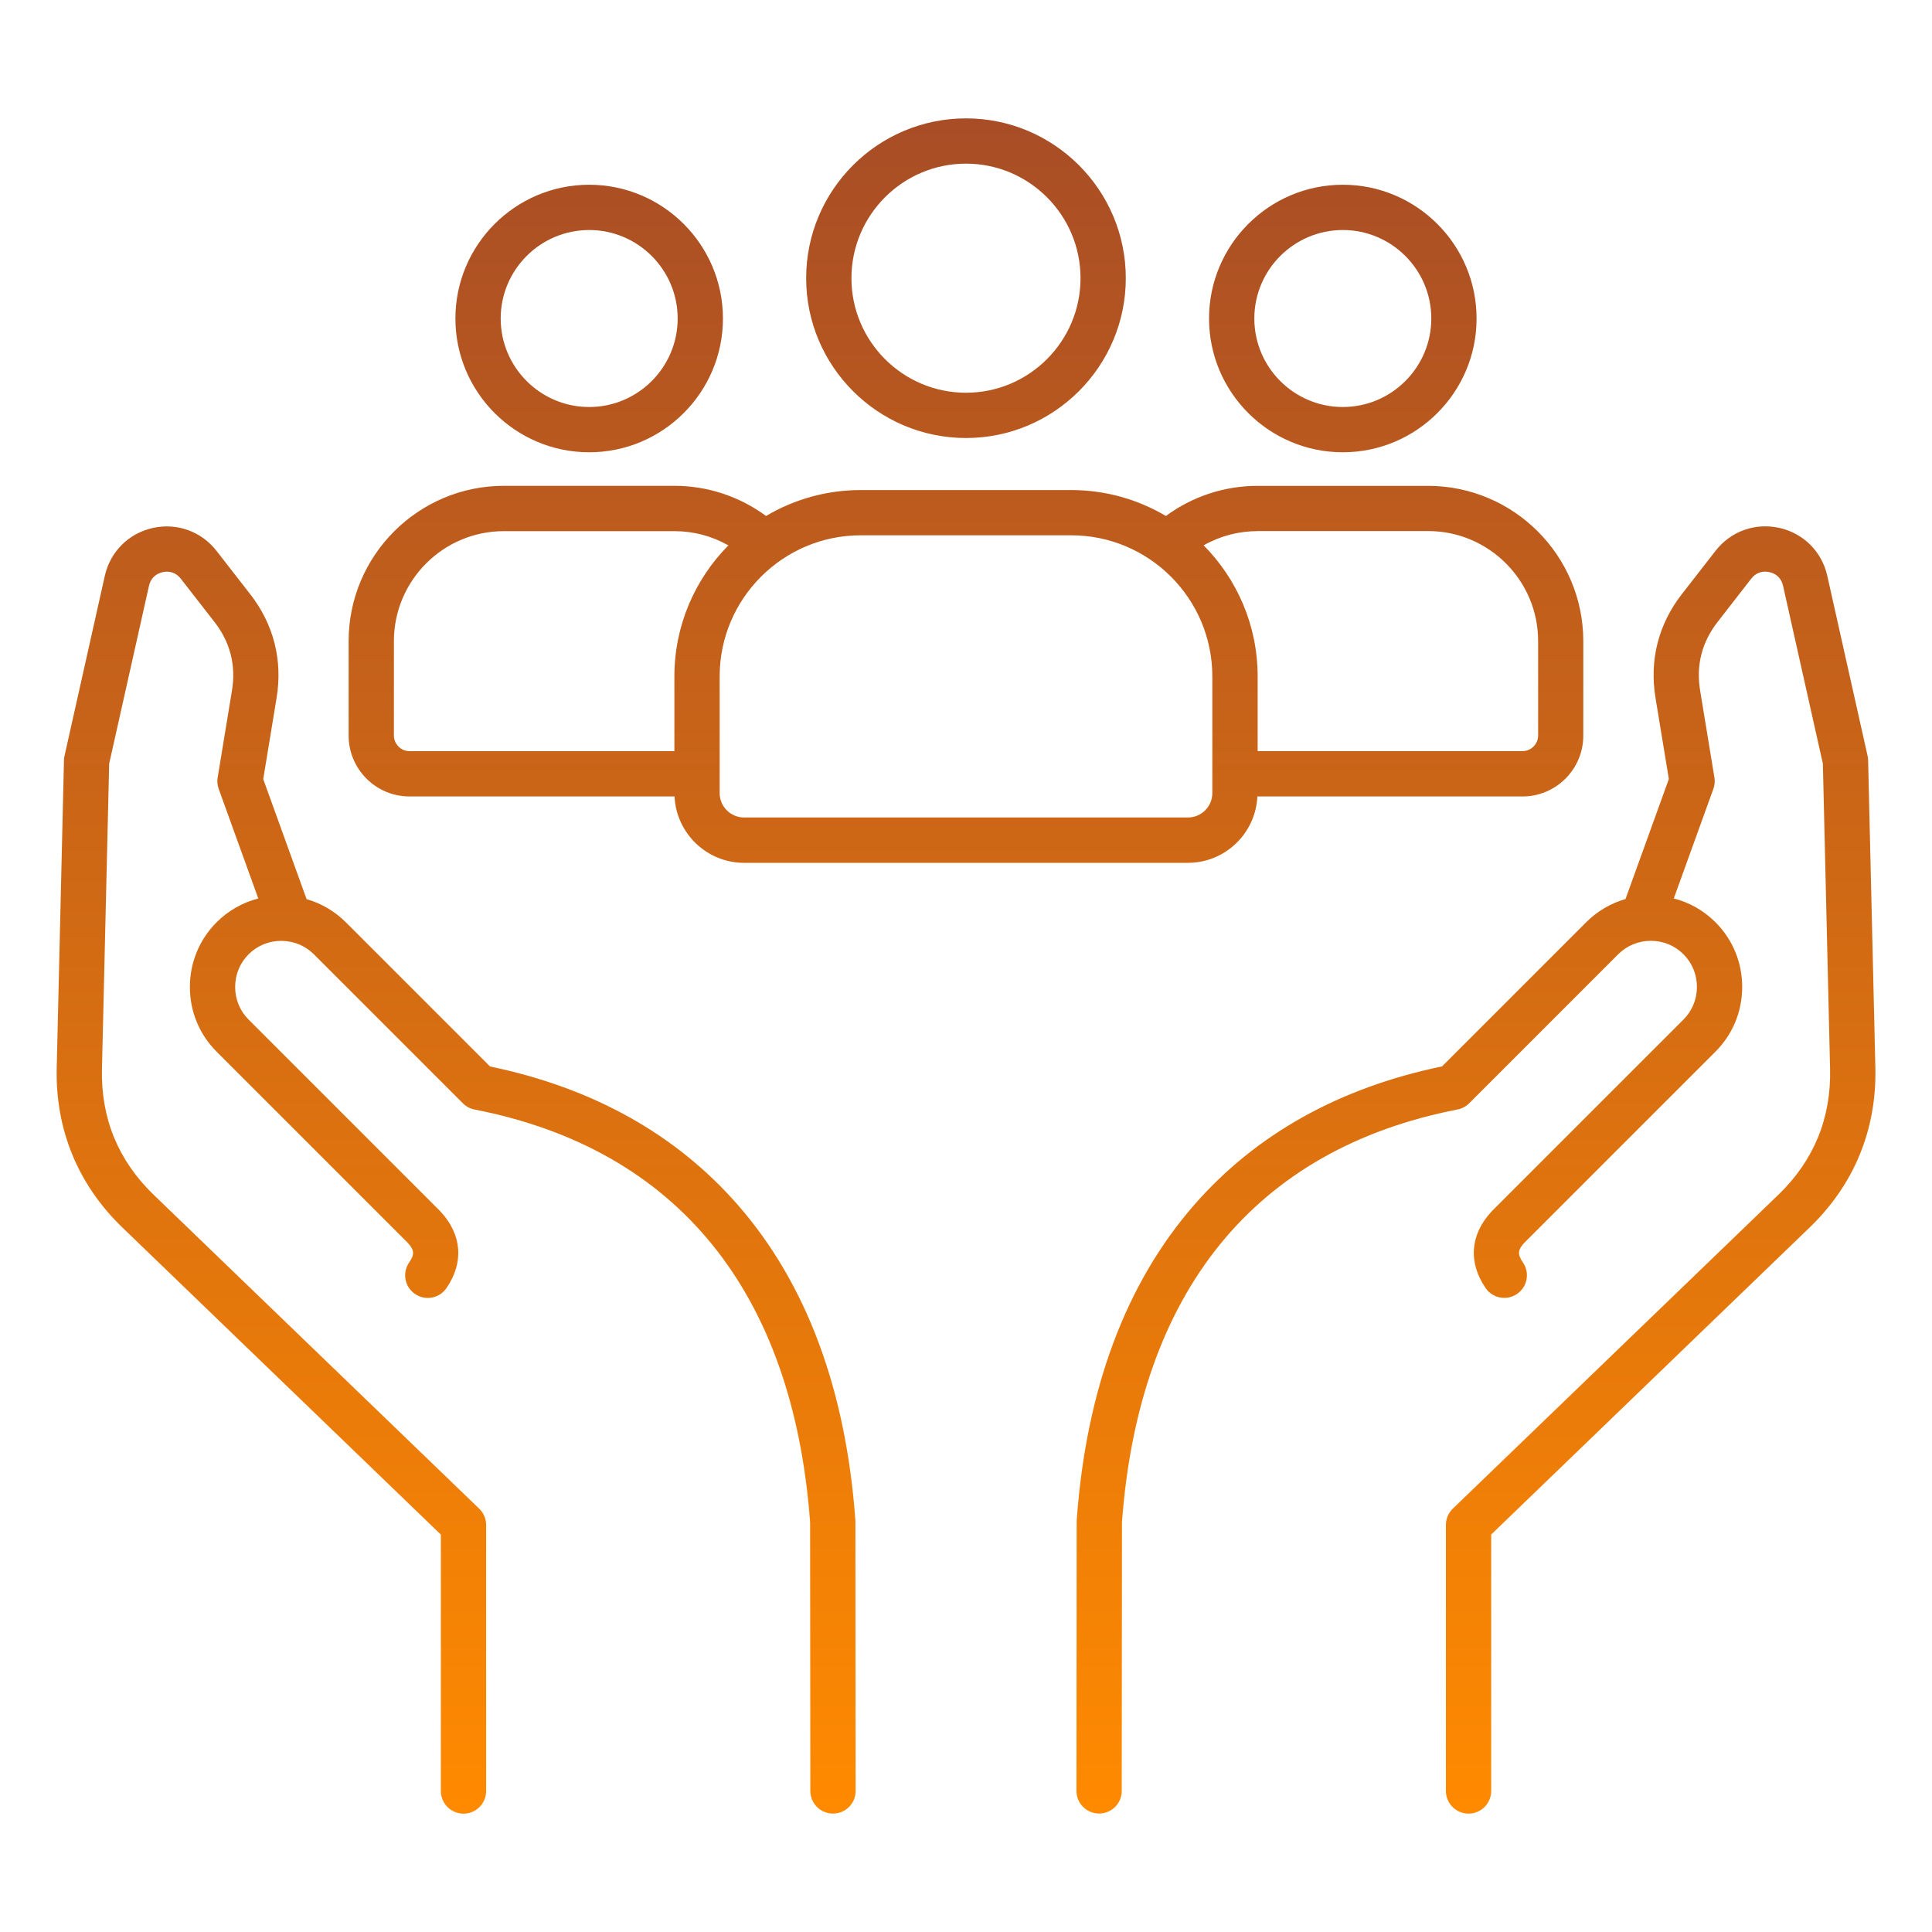
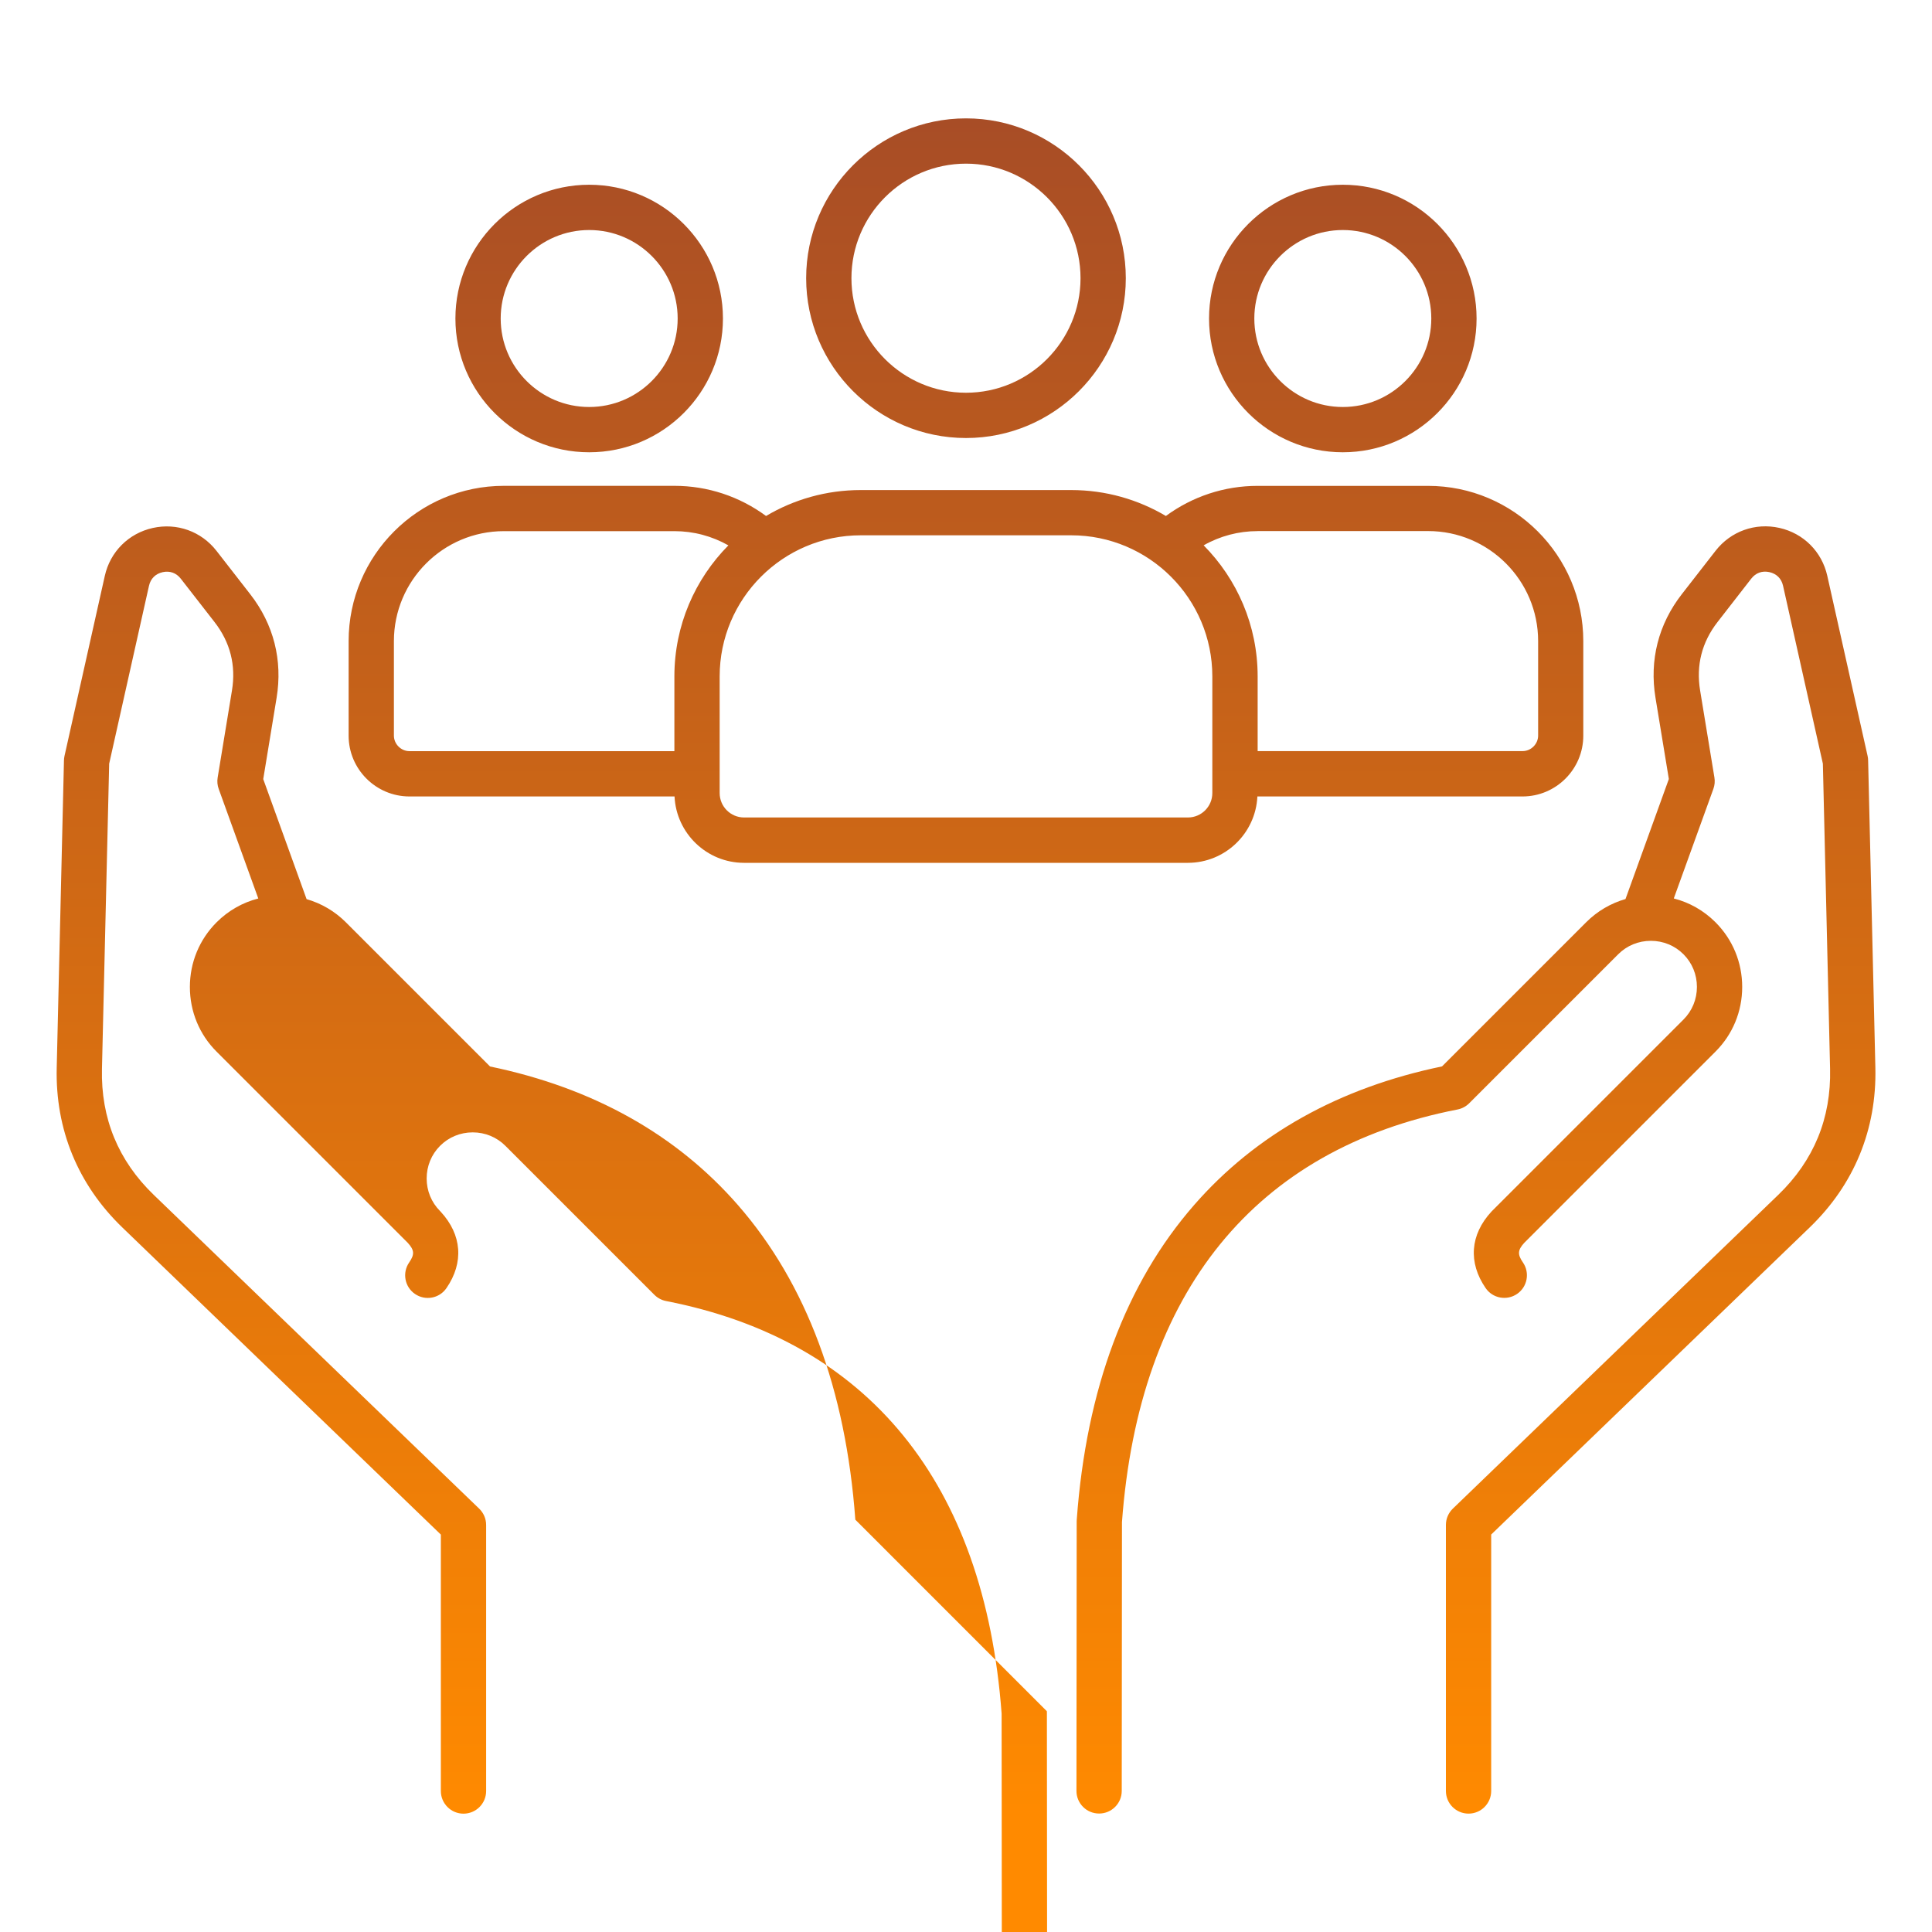
<svg xmlns="http://www.w3.org/2000/svg" id="Layer_1" enable-background="new 0 0 512 512" viewBox="0 0 512 512">
  <linearGradient id="SVGID_1_" gradientUnits="userSpaceOnUse" x1="256" x2="256" y1="31.368" y2="480.632">
    <stop offset="0" stop-color="#a84d26ff" />
    <stop offset="1" stop-color="#ff8a00ff" />
  </linearGradient>
-   <path d="m479.58 325.29-84.4 81.38v67.96c0 3.31-2.69 6-6 6s-6-2.69-6-6v-70.51c0-1.7.71-3.22 1.84-4.32l86.24-83.15c9.42-9.08 14.04-20.32 13.73-33.4l-1.91-80.87-10.55-47.14c-.43-1.91-1.71-3.19-3.62-3.62-1.91-.42-3.61.19-4.81 1.73l-8.93 11.49c-4.16 5.35-5.72 11.46-4.62 18.15l3.79 23.07c.17 1.01.07 2.05-.28 3.01l-10.49 29.03c4.15 1.06 7.95 3.21 11.05 6.31 4.56 4.56 7.08 10.65 7.08 17.14s-2.51 12.58-7.08 17.14l-50.66 50.66c-1.77 1.94-1.84 3.08-.37 5.21 1.88 2.73 1.19 6.47-1.54 8.34s-6.47 1.19-8.34-1.54c-4.66-6.77-4.11-14.14 1.51-20.24.06-.06.11-.12.17-.18l50.75-50.75c2.3-2.3 3.56-5.37 3.56-8.65s-1.27-6.36-3.56-8.65c-2.3-2.3-5.37-3.56-8.65-3.56s-6.36 1.27-8.65 3.56l-39.49 39.49c-.84.84-1.92 1.42-3.1 1.65-53.65 10.45-84.4 48.26-88.92 109.34l-.06 71.25c0 3.31-2.69 5.99-6 5.99 0 0 0 0-.01 0-3.31 0-6-2.69-5.99-6.01l.06-71.46c0-.14.01-.29.02-.43 2.52-34.55 12.98-62.59 31.08-83.34 16.35-18.75 38.46-31.11 65.72-36.76l38.21-38.21c2.94-2.94 6.51-5.02 10.41-6.14l11.49-31.81-3.54-21.53c-1.64-9.98.77-19.48 6.98-27.46l8.94-11.49c4.03-5.18 10.51-7.5 16.91-6.07s11.27 6.3 12.7 12.71l10.68 47.72c.09.38.13.78.14 1.17l1.92 81.46c.38 16.36-5.64 30.99-17.41 42.33zm-252.91 77.44c-2.52-34.55-12.98-62.59-31.08-83.34-16.35-18.75-38.46-31.11-65.72-36.76l-38.21-38.21c-2.94-2.94-6.51-5.02-10.41-6.14l-11.49-31.81 3.54-21.53c1.64-9.98-.77-19.48-6.98-27.46l-8.94-11.49c-4.03-5.18-10.51-7.5-16.91-6.07s-11.27 6.3-12.7 12.71l-10.68 47.72c-.09.38-.13.78-.14 1.17l-1.92 81.46c-.39 16.34 5.63 30.98 17.4 42.32l84.4 81.38v67.96c0 3.31 2.69 6 6 6s6-2.69 6-6v-70.51c0-1.7-.71-3.22-1.84-4.32l-86.24-83.15c-9.42-9.08-14.04-20.32-13.73-33.4l1.91-80.87 10.55-47.14c.43-1.9 1.71-3.19 3.62-3.62 1.9-.42 3.61.19 4.81 1.73l8.94 11.49c4.16 5.35 5.72 11.46 4.62 18.15l-3.79 23.07c-.17 1.01-.07 2.05.28 3.01l10.49 29.03c-4.15 1.06-7.95 3.21-11.05 6.31-4.56 4.56-7.08 10.65-7.08 17.14s2.51 12.58 7.08 17.14l50.66 50.66c1.77 1.94 1.84 3.08.37 5.21-1.88 2.73-1.19 6.47 1.54 8.34 2.73 1.88 6.47 1.19 8.34-1.54 4.66-6.77 4.11-14.14-1.51-20.24-.06-.06-.11-.12-.17-.18l-50.75-50.75c-2.3-2.3-3.56-5.37-3.56-8.65s1.27-6.36 3.56-8.65c2.3-2.3 5.37-3.56 8.65-3.56s6.36 1.27 8.65 3.56l39.49 39.49c.84.84 1.92 1.42 3.1 1.65 53.65 10.45 84.4 48.26 88.92 109.34l.06 71.25c0 3.31 2.69 5.99 6 5.99h.01c3.31 0 6-2.69 5.99-6.01l-.06-71.46c-.01-.13-.01-.27-.02-.42zm-13.03-329.01c0-23.35 19-42.35 42.36-42.35 23.35 0 42.35 19 42.35 42.35s-19 42.36-42.35 42.36-42.36-19-42.36-42.36zm12 0c0 16.74 13.62 30.36 30.36 30.36s30.35-13.62 30.35-30.36-13.62-30.35-30.35-30.35c-16.74 0-30.36 13.62-30.36 30.35zm94.77 10.69c0-19.55 15.9-35.45 35.45-35.45s35.45 15.9 35.45 35.45-15.9 35.45-35.45 35.45-35.45-15.9-35.45-35.45zm12 0c0 12.93 10.52 23.45 23.45 23.45s23.45-10.52 23.45-23.45-10.52-23.45-23.45-23.45-23.45 10.52-23.45 23.45zm-240.02 110.54v-25.05c0-22.69 18.46-41.15 41.15-41.15h45.19c8.79 0 17.25 2.81 24.28 7.99 7.36-4.36 15.94-6.87 25.09-6.87h55.78c9.16 0 17.73 2.51 25.09 6.87 7.03-5.17 15.49-7.98 24.28-7.98h45.19c22.69 0 41.15 18.46 41.15 41.15v25.05c0 8.88-7.23 16.11-16.11 16.11h-70.26c-.46 9.78-8.54 17.59-18.43 17.59h-117.6c-9.89 0-17.97-7.82-18.43-17.59h-70.26c-8.88-.01-16.11-7.24-16.11-16.12zm240.88-54.2c-5.05 0-9.96 1.31-14.29 3.77 8.84 8.93 14.31 21.2 14.31 34.73v19.8h70.22c2.23 0 4.11-1.88 4.11-4.11v-25.05c0-16.08-13.08-29.15-29.15-29.15h-45.2zm-105.16 1.11c-20.62 0-37.39 16.78-37.39 37.39v30.92c0 3.57 2.9 6.47 6.47 6.47h117.62c3.57 0 6.47-2.9 6.47-6.47v-30.92c0-20.62-16.77-37.39-37.39-37.39zm-123.72 53.09c0 2.23 1.88 4.11 4.11 4.11h70.22v-19.8c0-13.53 5.47-25.8 14.31-34.73-4.34-2.46-9.24-3.77-14.3-3.77h-45.19c-16.08 0-29.15 13.08-29.15 29.15zm16.3-110.54c0-19.55 15.9-35.45 35.45-35.45s35.45 15.9 35.45 35.45-15.9 35.45-35.45 35.45-35.45-15.9-35.45-35.45zm12 0c0 12.93 10.52 23.45 23.45 23.45s23.45-10.52 23.45-23.45-10.52-23.45-23.45-23.45-23.45 10.52-23.45 23.45z" fill="url(#SVGID_1_)" />
+   <path d="m479.58 325.29-84.4 81.38v67.96c0 3.31-2.69 6-6 6s-6-2.69-6-6v-70.51c0-1.7.71-3.22 1.84-4.32l86.24-83.15c9.42-9.08 14.04-20.32 13.73-33.4l-1.91-80.87-10.55-47.14c-.43-1.91-1.71-3.19-3.62-3.62-1.91-.42-3.61.19-4.81 1.73l-8.93 11.49c-4.16 5.35-5.72 11.46-4.62 18.15l3.79 23.07c.17 1.01.07 2.05-.28 3.01l-10.49 29.03c4.15 1.06 7.95 3.21 11.05 6.31 4.56 4.56 7.08 10.65 7.08 17.14s-2.51 12.58-7.08 17.14l-50.66 50.66c-1.77 1.94-1.84 3.08-.37 5.21 1.88 2.73 1.19 6.47-1.54 8.34s-6.47 1.19-8.34-1.54c-4.66-6.77-4.11-14.14 1.51-20.24.06-.06.11-.12.17-.18l50.75-50.75c2.3-2.3 3.56-5.37 3.56-8.65s-1.27-6.36-3.56-8.65c-2.3-2.3-5.37-3.56-8.65-3.56s-6.36 1.27-8.65 3.56l-39.49 39.49c-.84.84-1.92 1.42-3.1 1.65-53.65 10.45-84.4 48.26-88.92 109.34l-.06 71.25c0 3.31-2.69 5.99-6 5.99 0 0 0 0-.01 0-3.31 0-6-2.69-5.99-6.01l.06-71.46c0-.14.01-.29.02-.43 2.52-34.55 12.98-62.59 31.08-83.34 16.35-18.75 38.46-31.11 65.72-36.76l38.21-38.21c2.94-2.94 6.51-5.02 10.41-6.14l11.49-31.81-3.54-21.53c-1.64-9.98.77-19.48 6.98-27.46l8.94-11.49c4.03-5.18 10.51-7.5 16.91-6.07s11.27 6.3 12.7 12.71l10.68 47.72c.09.38.13.78.14 1.17l1.92 81.46c.38 16.36-5.64 30.99-17.41 42.33zm-252.91 77.44c-2.52-34.55-12.98-62.59-31.08-83.34-16.35-18.75-38.46-31.11-65.72-36.76l-38.21-38.21c-2.94-2.94-6.51-5.02-10.41-6.14l-11.49-31.81 3.54-21.53c1.64-9.98-.77-19.48-6.98-27.46l-8.94-11.49c-4.03-5.18-10.51-7.5-16.91-6.07s-11.27 6.3-12.7 12.71l-10.68 47.72c-.09.38-.13.78-.14 1.17l-1.92 81.46c-.39 16.34 5.63 30.98 17.4 42.32l84.4 81.38v67.96c0 3.31 2.69 6 6 6s6-2.69 6-6v-70.51c0-1.7-.71-3.22-1.84-4.32l-86.24-83.15c-9.42-9.08-14.04-20.32-13.73-33.4l1.91-80.87 10.55-47.14c.43-1.9 1.71-3.19 3.62-3.62 1.9-.42 3.61.19 4.81 1.73l8.94 11.49c4.16 5.35 5.72 11.46 4.62 18.15l-3.79 23.07c-.17 1.01-.07 2.05.28 3.01l10.49 29.03c-4.15 1.06-7.95 3.21-11.05 6.31-4.56 4.56-7.08 10.65-7.08 17.14s2.51 12.58 7.08 17.14l50.66 50.66c1.77 1.94 1.84 3.08.37 5.21-1.88 2.73-1.19 6.47 1.54 8.34 2.73 1.88 6.47 1.19 8.34-1.54 4.66-6.77 4.11-14.14-1.51-20.24-.06-.06-.11-.12-.17-.18c-2.3-2.3-3.56-5.37-3.56-8.65s1.27-6.36 3.56-8.65c2.3-2.3 5.37-3.56 8.65-3.56s6.36 1.27 8.65 3.56l39.49 39.49c.84.84 1.92 1.42 3.1 1.65 53.65 10.45 84.4 48.26 88.92 109.34l.06 71.25c0 3.31 2.69 5.99 6 5.99h.01c3.31 0 6-2.69 5.99-6.01l-.06-71.46c-.01-.13-.01-.27-.02-.42zm-13.03-329.01c0-23.35 19-42.35 42.36-42.35 23.35 0 42.35 19 42.35 42.35s-19 42.36-42.35 42.36-42.36-19-42.36-42.36zm12 0c0 16.74 13.62 30.36 30.36 30.36s30.35-13.62 30.35-30.36-13.62-30.35-30.35-30.35c-16.74 0-30.36 13.62-30.36 30.35zm94.77 10.69c0-19.55 15.9-35.45 35.45-35.45s35.45 15.9 35.45 35.45-15.9 35.45-35.45 35.45-35.45-15.9-35.45-35.45zm12 0c0 12.93 10.52 23.45 23.45 23.45s23.45-10.52 23.45-23.45-10.52-23.45-23.45-23.45-23.45 10.52-23.45 23.45zm-240.02 110.54v-25.05c0-22.69 18.46-41.15 41.15-41.15h45.19c8.79 0 17.25 2.81 24.28 7.99 7.36-4.36 15.94-6.87 25.09-6.87h55.78c9.16 0 17.73 2.51 25.09 6.87 7.03-5.17 15.49-7.98 24.28-7.98h45.19c22.69 0 41.15 18.46 41.15 41.15v25.05c0 8.88-7.23 16.11-16.11 16.11h-70.26c-.46 9.78-8.54 17.59-18.43 17.59h-117.6c-9.89 0-17.97-7.82-18.43-17.59h-70.26c-8.88-.01-16.11-7.24-16.11-16.12zm240.88-54.2c-5.05 0-9.96 1.31-14.29 3.77 8.84 8.93 14.31 21.2 14.31 34.73v19.8h70.22c2.23 0 4.11-1.88 4.11-4.11v-25.05c0-16.08-13.08-29.15-29.15-29.15h-45.2zm-105.16 1.11c-20.62 0-37.39 16.78-37.39 37.39v30.92c0 3.57 2.9 6.47 6.47 6.47h117.62c3.57 0 6.47-2.9 6.47-6.47v-30.92c0-20.62-16.77-37.39-37.39-37.39zm-123.72 53.09c0 2.23 1.88 4.11 4.11 4.11h70.22v-19.8c0-13.53 5.47-25.8 14.31-34.73-4.34-2.46-9.24-3.77-14.3-3.77h-45.19c-16.08 0-29.15 13.08-29.15 29.15zm16.3-110.54c0-19.55 15.9-35.45 35.45-35.45s35.45 15.9 35.45 35.45-15.9 35.45-35.45 35.45-35.45-15.9-35.45-35.45zm12 0c0 12.93 10.52 23.45 23.45 23.45s23.45-10.52 23.45-23.45-10.52-23.45-23.45-23.45-23.45 10.52-23.45 23.45z" fill="url(#SVGID_1_)" />
</svg>